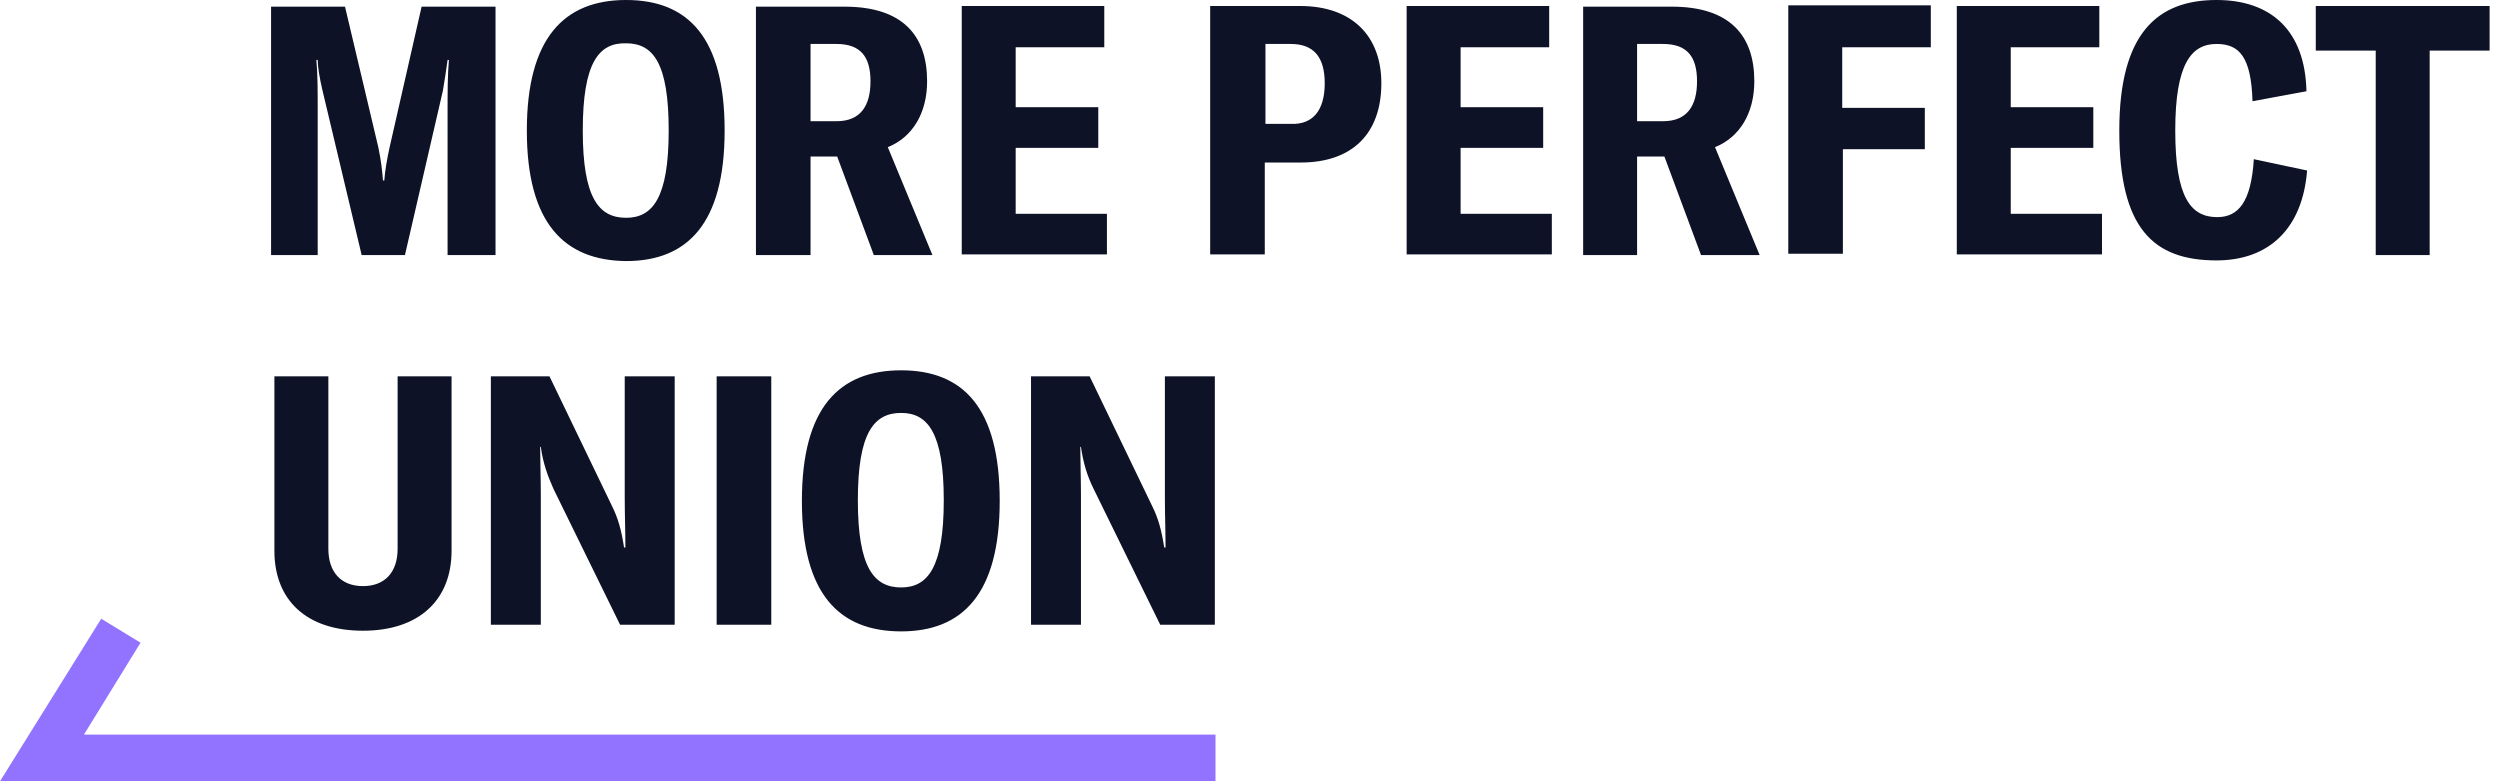
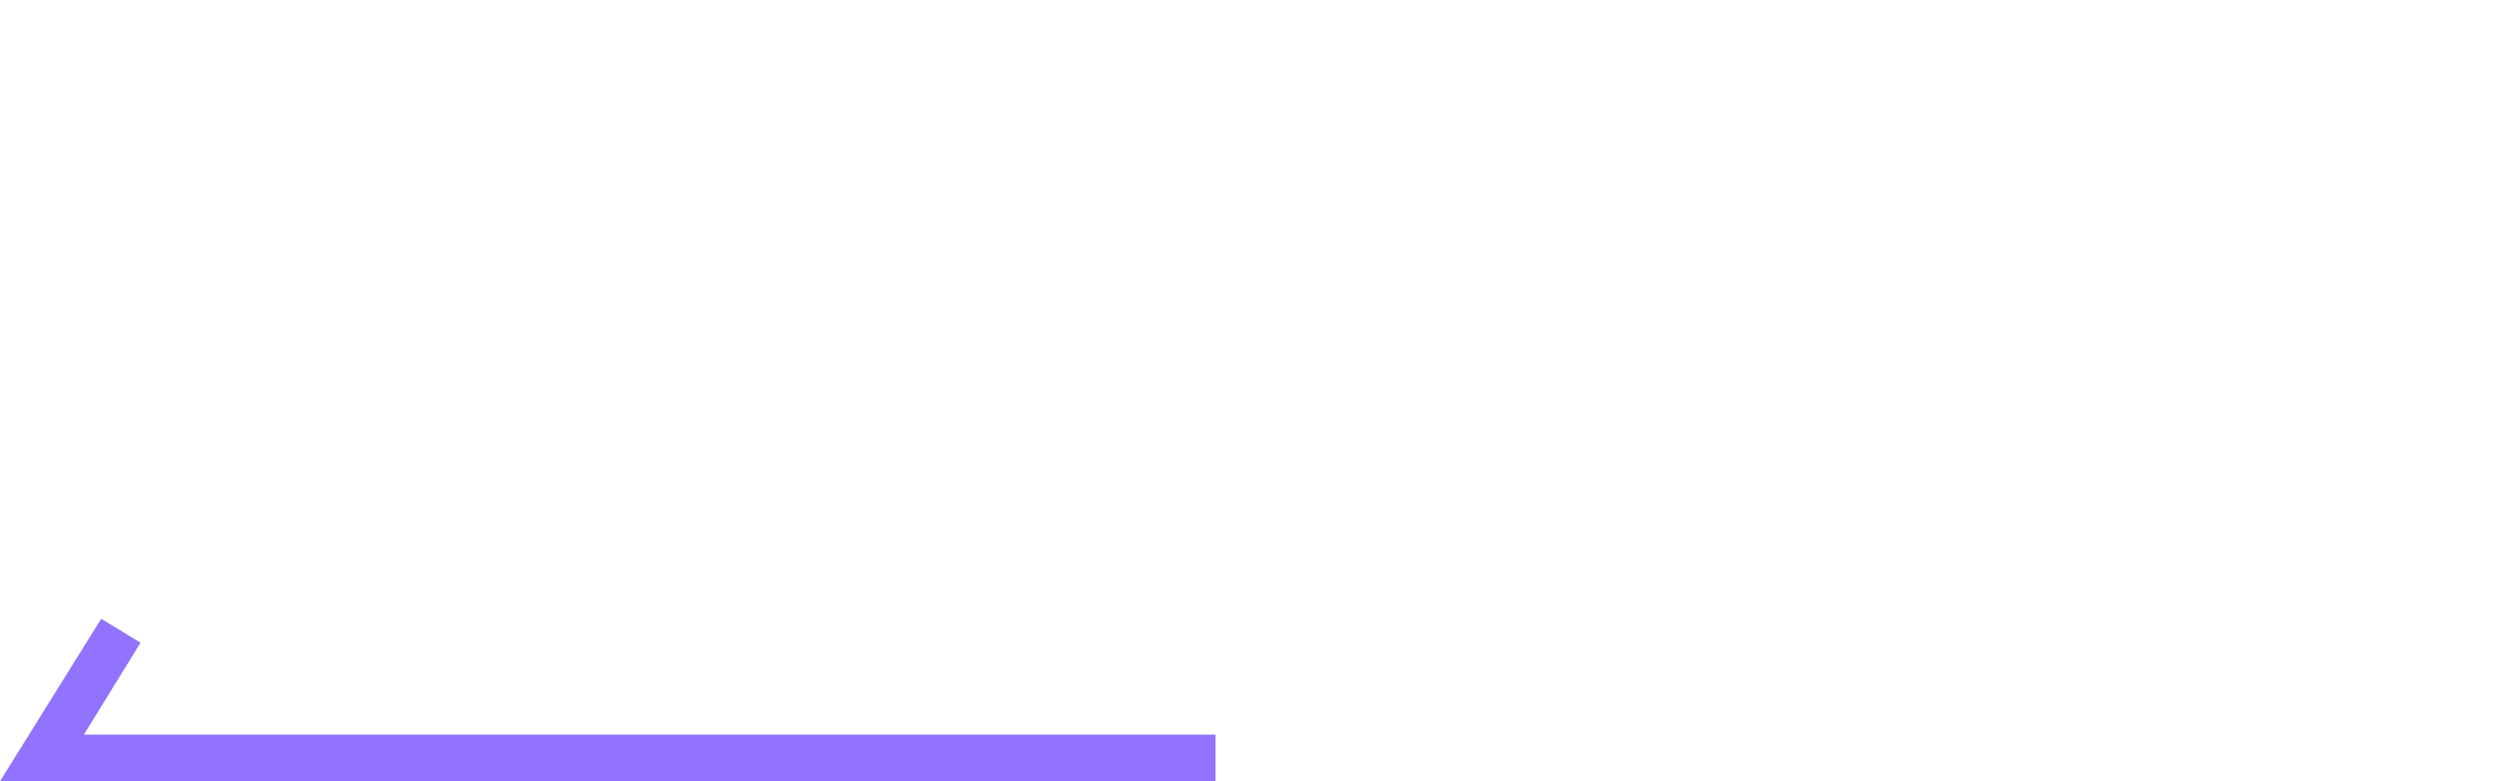
<svg xmlns="http://www.w3.org/2000/svg" viewBox="0 0 128 40" fill="none">
-   <path d="M52.788 19.267V31.986H55.345V25.337C55.345 24.484 55.311 23.529 55.311 22.881H55.345C55.448 23.632 55.652 24.348 55.993 25.03L59.403 31.986H62.2V19.267H59.642V25.473C59.642 26.326 59.676 27.212 59.676 28.031H59.608C59.471 27.144 59.301 26.53 58.994 25.916L55.789 19.267H52.788ZM46.138 21.142C44.74 21.142 43.922 22.165 43.922 25.61C43.922 29.054 44.74 30.077 46.138 30.077C47.502 30.077 48.321 29.054 48.321 25.61C48.321 22.165 47.502 21.142 46.138 21.142ZM46.138 18.96C49.309 18.96 51.185 20.87 51.185 25.644C51.185 30.418 49.275 32.327 46.138 32.327C42.967 32.327 41.057 30.418 41.057 25.644C41.057 20.87 42.967 18.96 46.138 18.96ZM36.692 31.986H39.489V19.267H36.692V31.986ZM28.338 25.03L31.748 31.986H34.544V19.267H31.986V25.473C31.986 26.326 32.02 27.212 32.02 28.031H31.952C31.816 27.144 31.645 26.53 31.338 25.916L28.133 19.267H25.132V31.986H27.69V25.337C27.69 24.484 27.656 23.529 27.656 22.881H27.69C27.792 23.666 28.031 24.348 28.338 25.03ZM14.049 19.267V28.201C14.049 30.725 15.686 32.293 18.585 32.293C21.449 32.293 23.12 30.725 23.12 28.201V19.267H20.358V28.099C20.358 29.292 19.71 30.009 18.585 30.009C17.459 30.009 16.812 29.292 16.812 28.099V19.267H14.049ZM121.637 13.06H124.399V2.592H127.468V0.307H118.568V2.592H121.637V13.06ZM113.487 13.333C116.147 13.333 117.886 11.731 118.124 8.73L115.396 8.15C115.26 10.332 114.612 11.117 113.521 11.117C112.157 11.117 111.373 10.094 111.373 6.684C111.373 3.274 112.191 2.251 113.487 2.251C114.646 2.251 115.26 2.899 115.328 5.183L118.09 4.672C118.022 1.569 116.283 0 113.487 0C110.452 0 108.508 1.705 108.508 6.684C108.508 11.697 110.247 13.333 113.487 13.333ZM107.587 10.946H102.95V7.57H107.178V5.49H102.95V2.421H107.485V0.307H100.188V13.026H107.622V10.946H107.587ZM94.322 7.639H98.551V5.524H94.322V2.421H98.858V0.273H91.56V12.992H94.356V7.639H94.322ZM83.819 6.206H85.149C86.377 6.206 86.888 5.422 86.888 4.16C86.888 2.899 86.377 2.251 85.149 2.251H83.819V6.206ZM83.819 13.06H81.057V0.341H85.593C88.559 0.341 89.821 1.807 89.821 4.16C89.821 5.797 89.071 7.025 87.809 7.536L90.094 13.06H87.093L85.217 8.014H83.819V13.06ZM79.42 10.946H74.783V7.57H79.011V5.49H74.783V2.421H79.318V0.307H72.02V13.026H79.454V10.946H79.42ZM67.826 4.263C67.826 2.899 67.246 2.251 66.087 2.251H64.791V6.343H66.121C67.212 6.377 67.826 5.661 67.826 4.263ZM70.725 4.263C70.725 6.854 69.224 8.321 66.599 8.321H64.757V13.026H61.961V0.307H66.564C69.19 0.307 70.725 1.807 70.725 4.263ZM56.641 10.946H52.003V7.57H56.232V5.49H52.003V2.421H56.539V0.307H49.241V13.026H56.675V10.946H56.641ZM41.5 6.206H42.83C44.058 6.206 44.569 5.422 44.569 4.16C44.569 2.899 44.058 2.251 42.83 2.251H41.5V6.206ZM41.5 13.06H38.704V0.341H43.239C46.206 0.341 47.468 1.807 47.468 4.16C47.468 5.797 46.718 7.025 45.456 7.536L47.741 13.06H44.74L42.864 8.014H41.5V13.06ZM29.838 6.684C29.838 10.128 30.656 11.151 32.054 11.151C33.419 11.151 34.237 10.128 34.237 6.684C34.237 3.24 33.453 2.217 32.054 2.217C30.656 2.182 29.838 3.205 29.838 6.684ZM26.974 6.684C26.974 1.944 28.883 0 32.054 0C35.226 0 37.101 1.91 37.101 6.684C37.101 11.458 35.192 13.367 32.054 13.367C28.883 13.333 26.974 11.424 26.974 6.684ZM16.232 13.06H13.879V0.341H17.664L19.369 7.536C19.506 8.184 19.574 8.764 19.608 9.241H19.676C19.71 8.764 19.812 8.15 19.949 7.536L21.586 0.341H25.371V13.06H22.916V5.524C22.916 4.774 22.916 3.853 22.984 3.069H22.916C22.847 3.546 22.779 4.058 22.677 4.638L20.733 13.06H18.517L16.505 4.604C16.368 4.024 16.266 3.41 16.266 3.069H16.198C16.266 3.785 16.266 4.706 16.266 5.49V13.06H16.232Z" fill="#0D1226" />
  <path d="M7.195 32.907L5.183 31.679L0 40H62.234V37.613H4.297L7.195 32.907Z" fill="#9173FF" />
</svg>